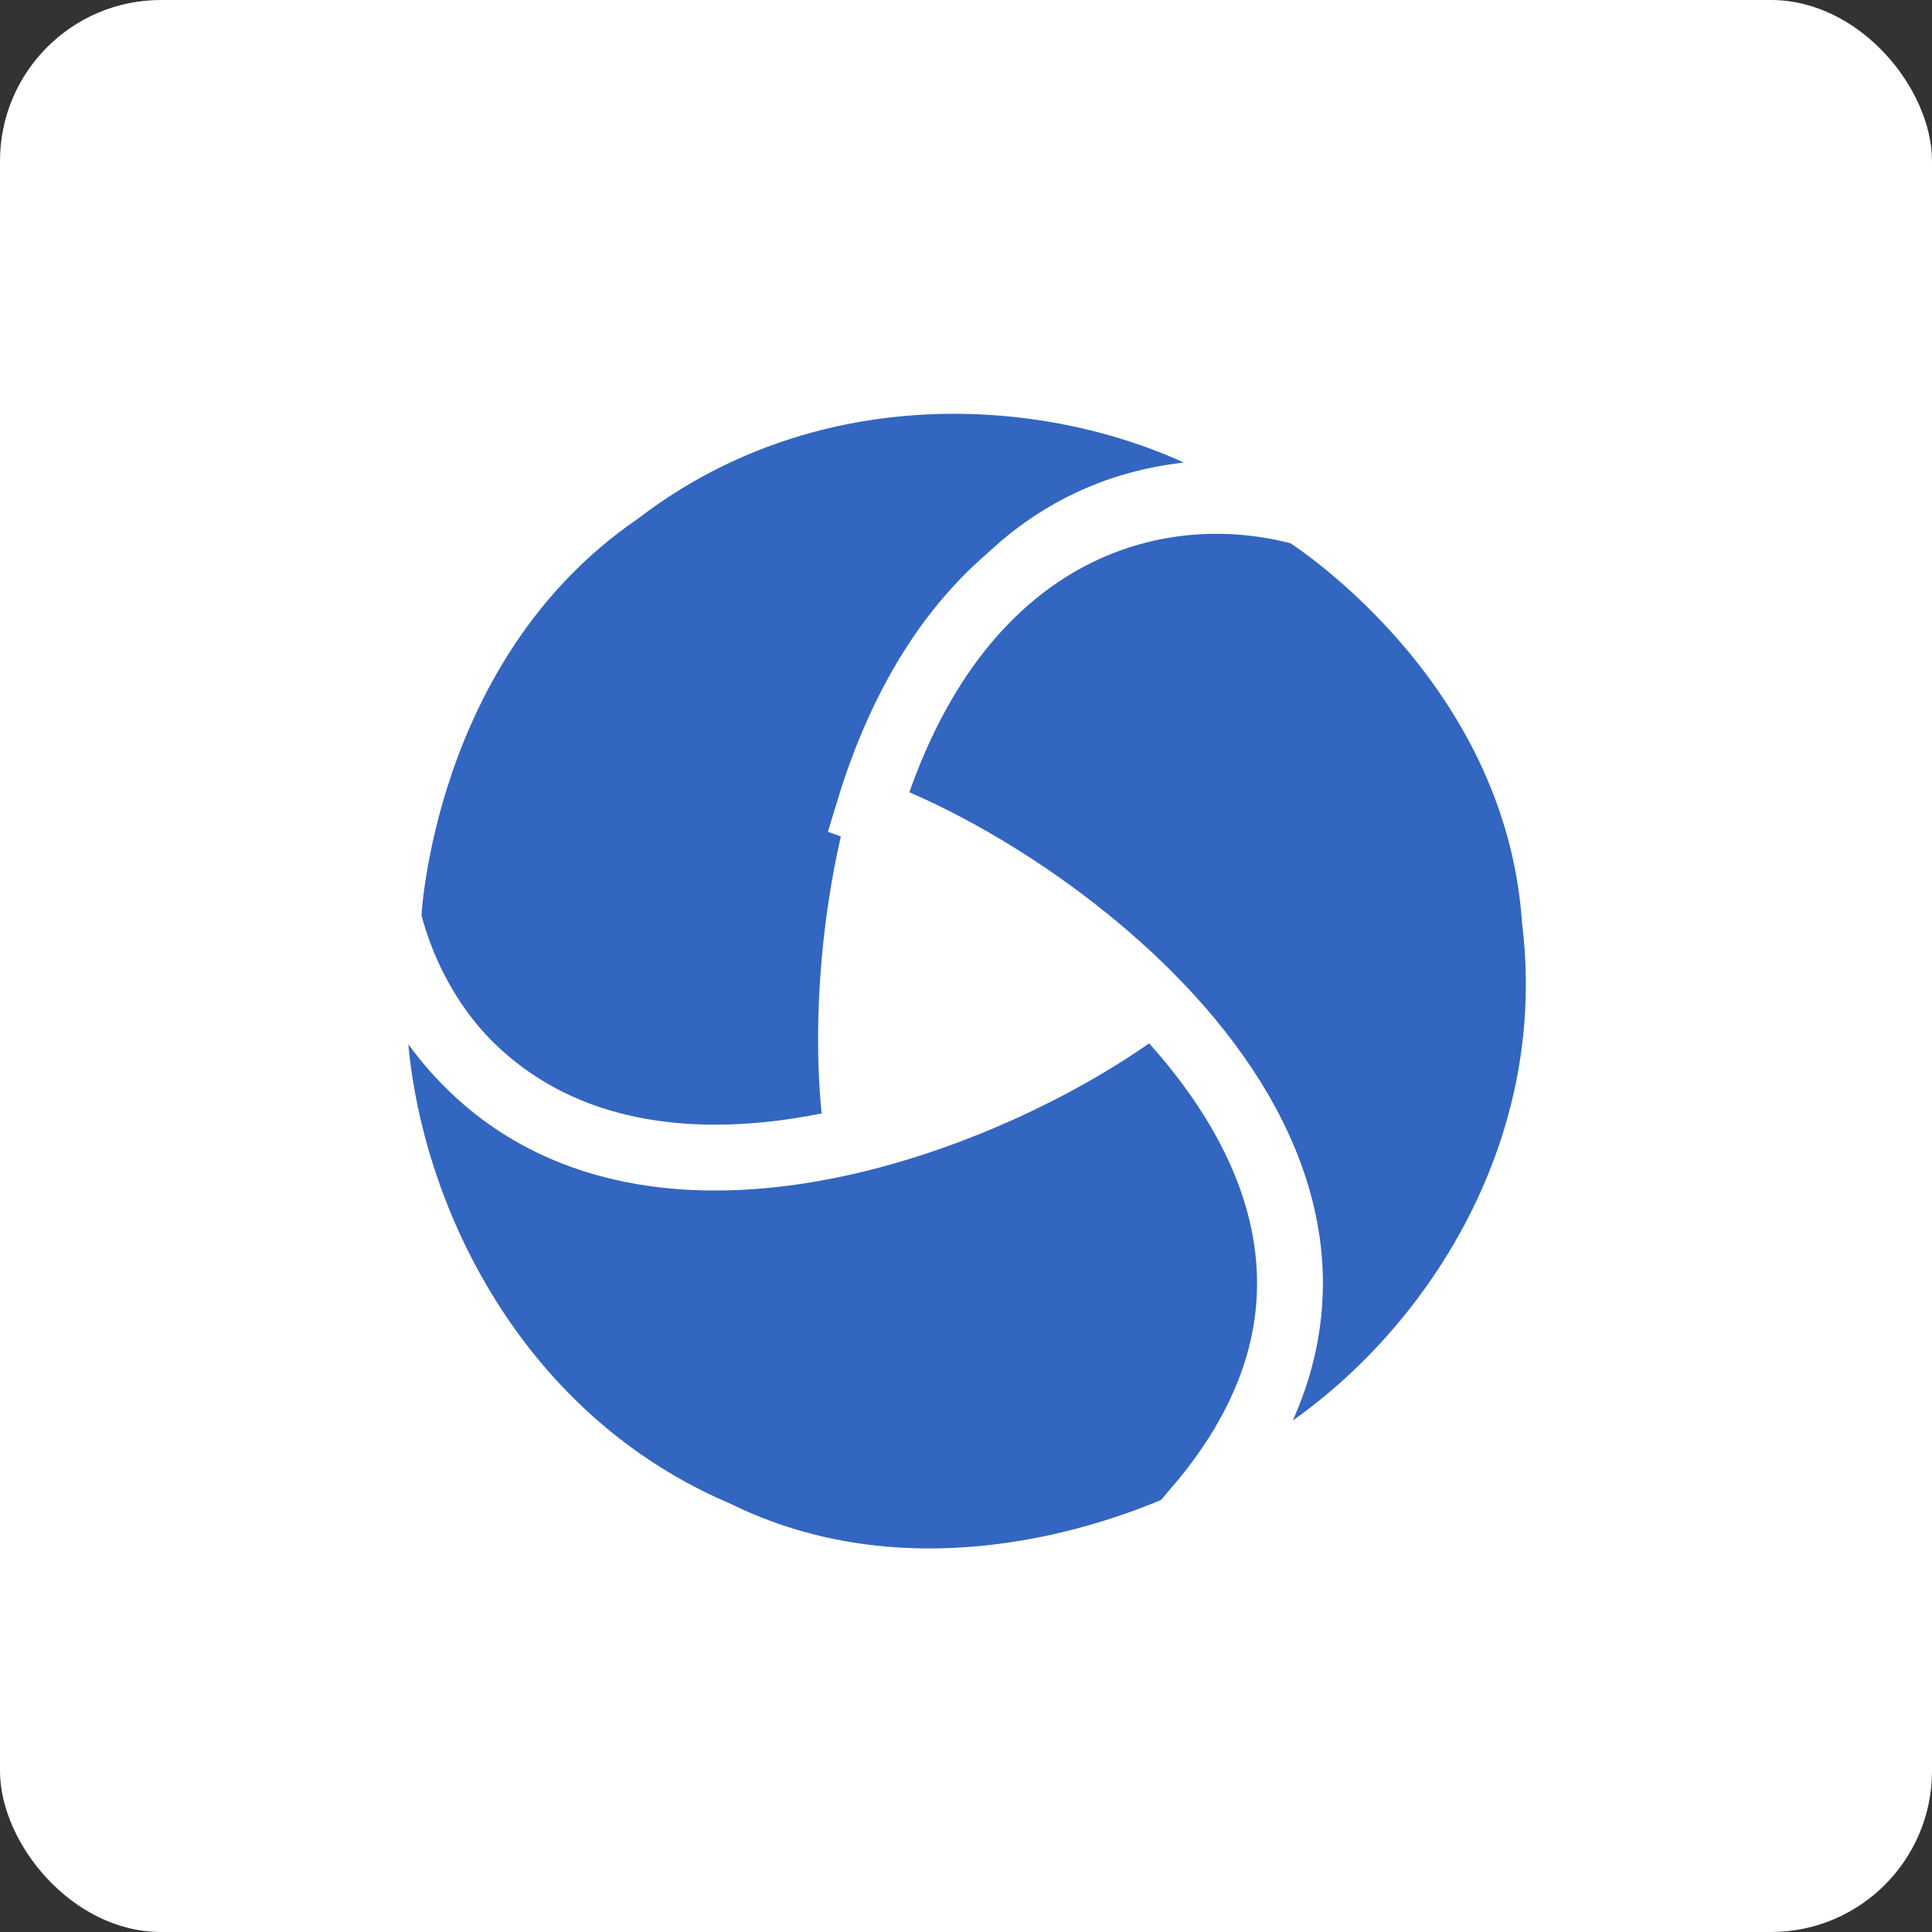
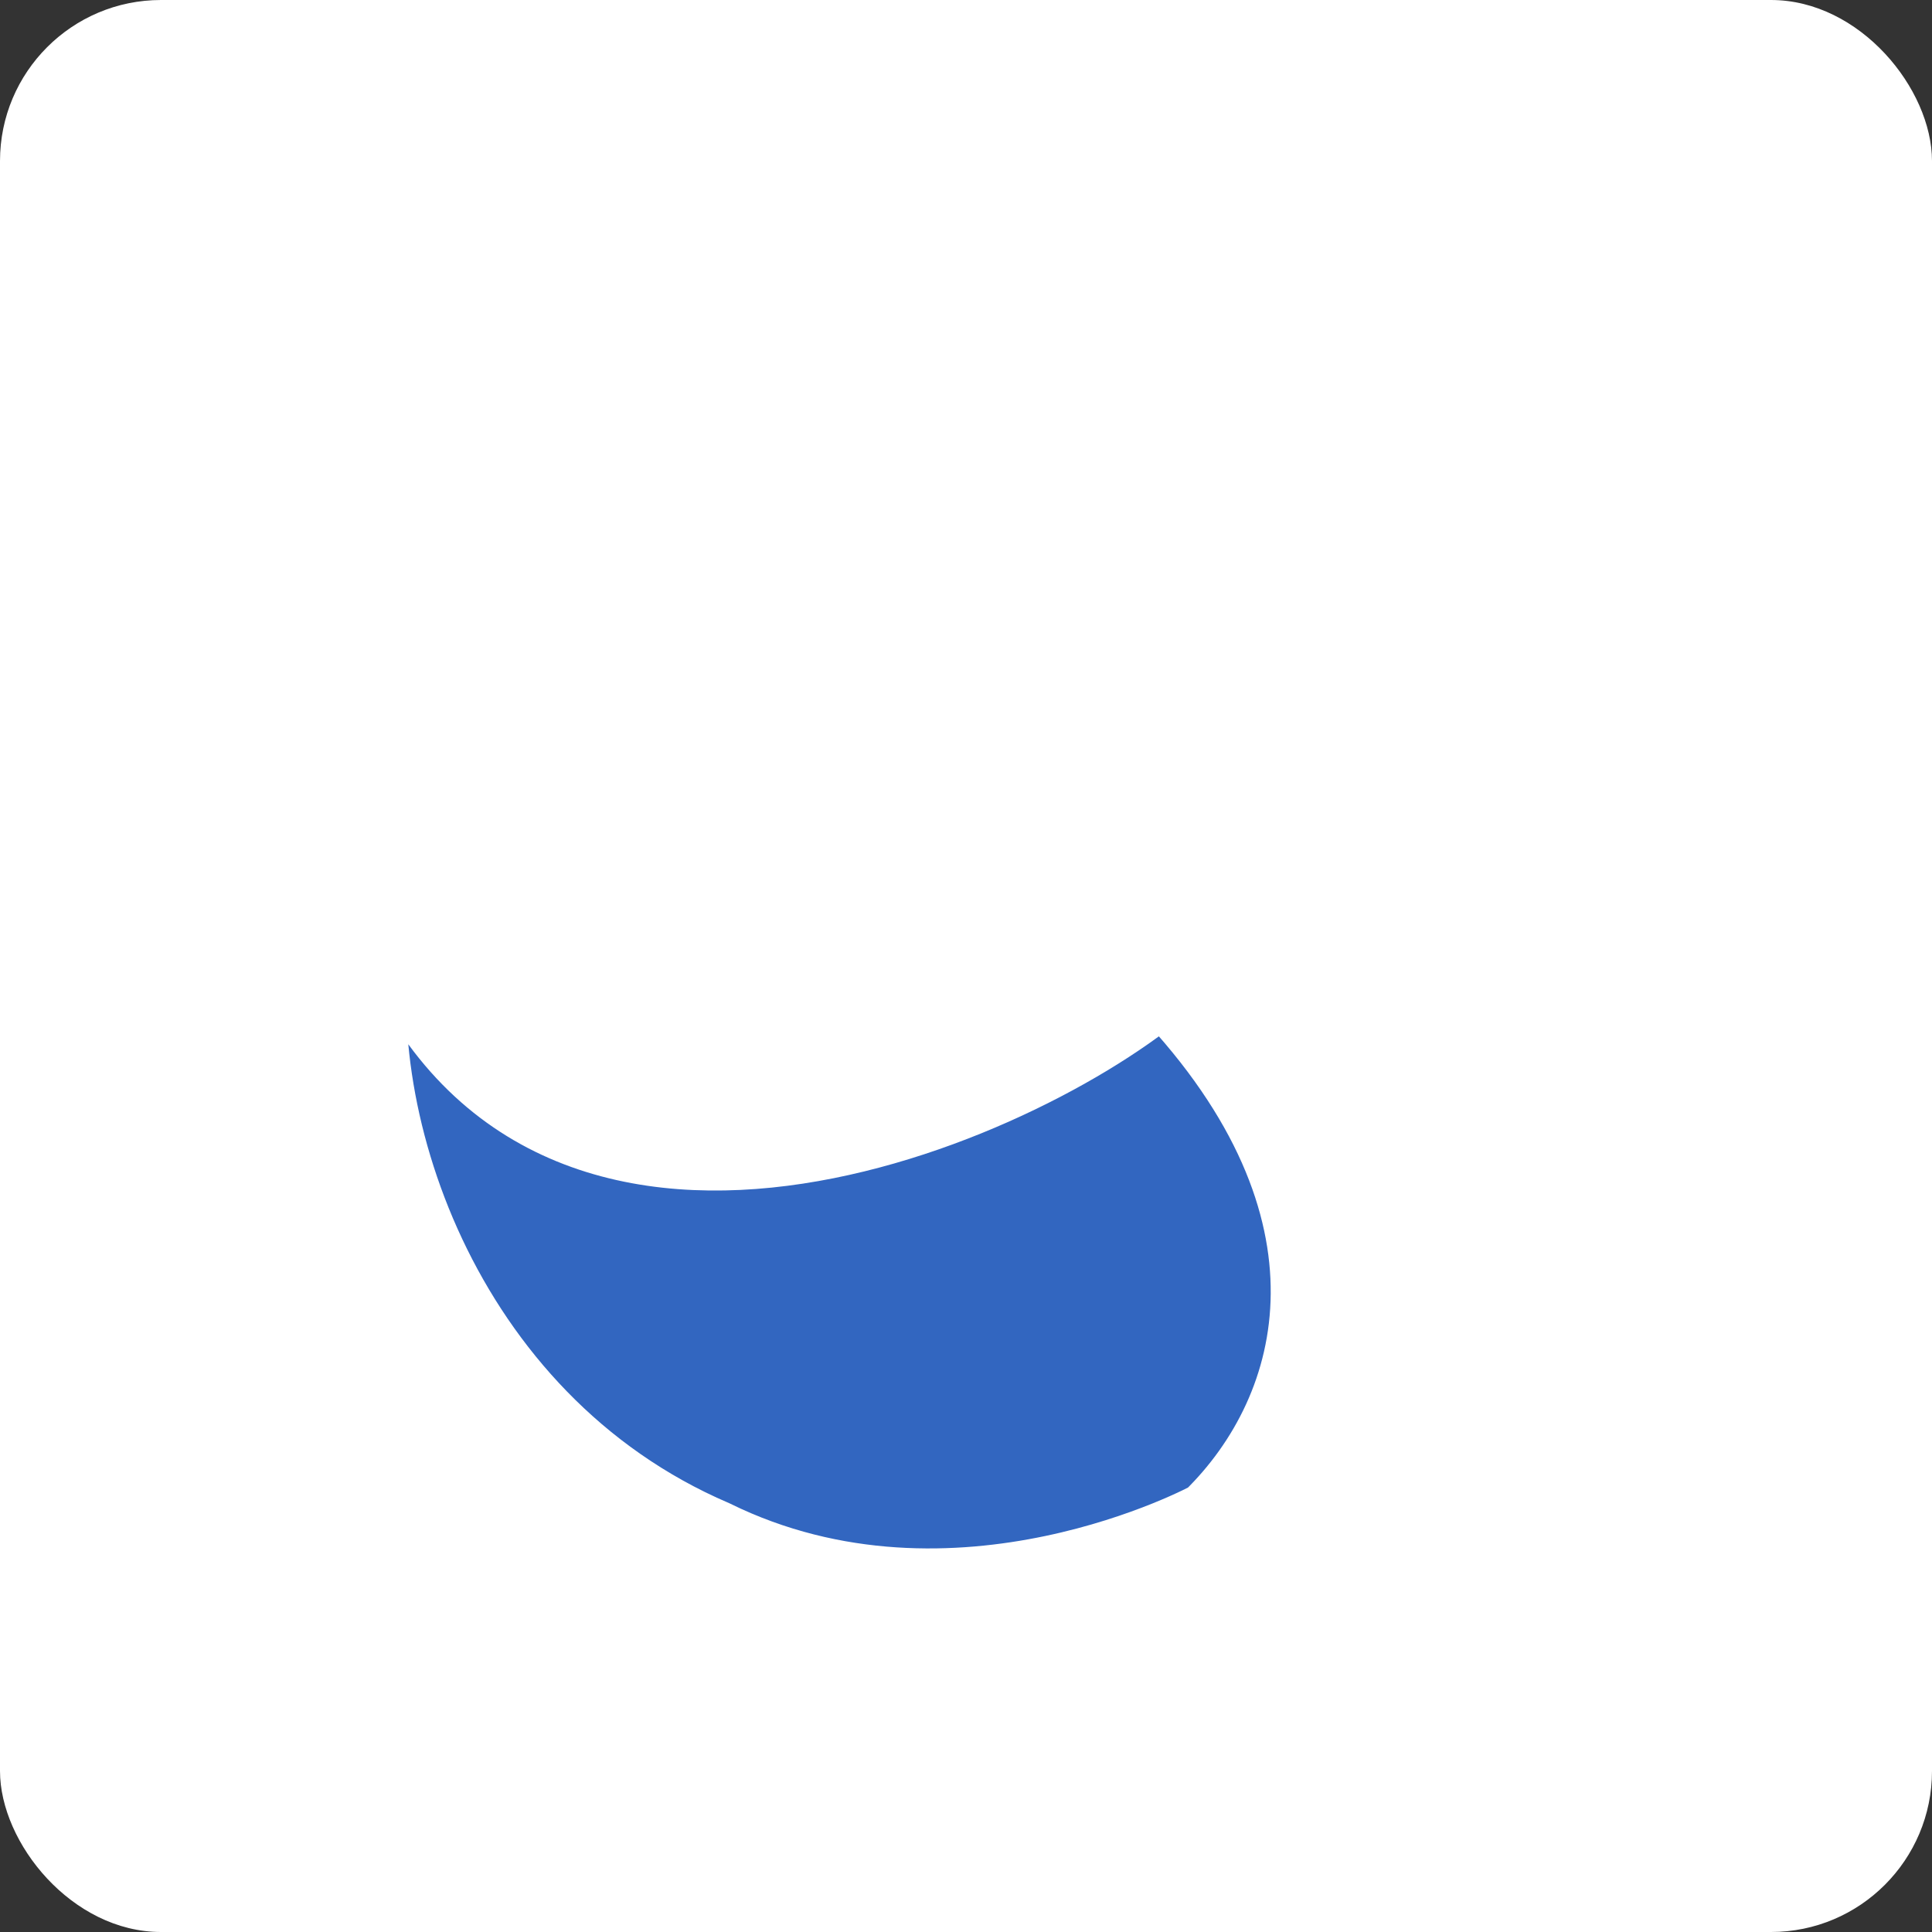
<svg xmlns="http://www.w3.org/2000/svg" width="88" height="88" viewBox="0 0 88 88" fill="none">
  <rect x="0" y="0" width="88" height="88" fill="#333333" stroke="none" />
  <rect width="88" height="88" rx="7.333" fill="white" />
-   <path d="M59.379 22.769C52.967 17.091 38.781 14.278 28.15 22.43C18.177 29.289 17.684 41.825 17.684 41.825C19.382 48.683 26.122 55.261 39.11 52.056C37.576 42.836 40.583 19.508 59.38 22.769H59.379Z" fill="#3266C0" stroke="white" stroke-width="3" stroke-miterlimit="10" />
  <path d="M52.962 45.169C45.82 51.094 24.082 60.135 17.317 41.954C15.701 50.42 20.185 64.511 32.6 69.837C43.57 75.225 55.003 68.985 55.003 68.985C60.031 64.087 62.325 55.026 52.962 45.17" fill="#3266C0" />
  <path d="M52.962 45.169C45.82 51.094 24.082 60.135 17.317 41.954C15.701 50.42 20.185 64.511 32.6 69.837C43.57 75.225 55.003 68.985 55.003 68.985C60.031 64.087 62.325 55.026 52.962 45.17" stroke="white" stroke-width="3" stroke-miterlimit="10" />
-   <path d="M39.557 36.961C48.325 40.134 67.067 53.886 54.608 68.612C62.81 65.82 72.429 55.136 70.823 41.922C69.999 29.911 59.4 23.357 59.4 23.357C52.592 21.48 43.443 24.119 39.557 36.961Z" fill="#3266C0" stroke="white" stroke-width="3" stroke-miterlimit="10" />
</svg>